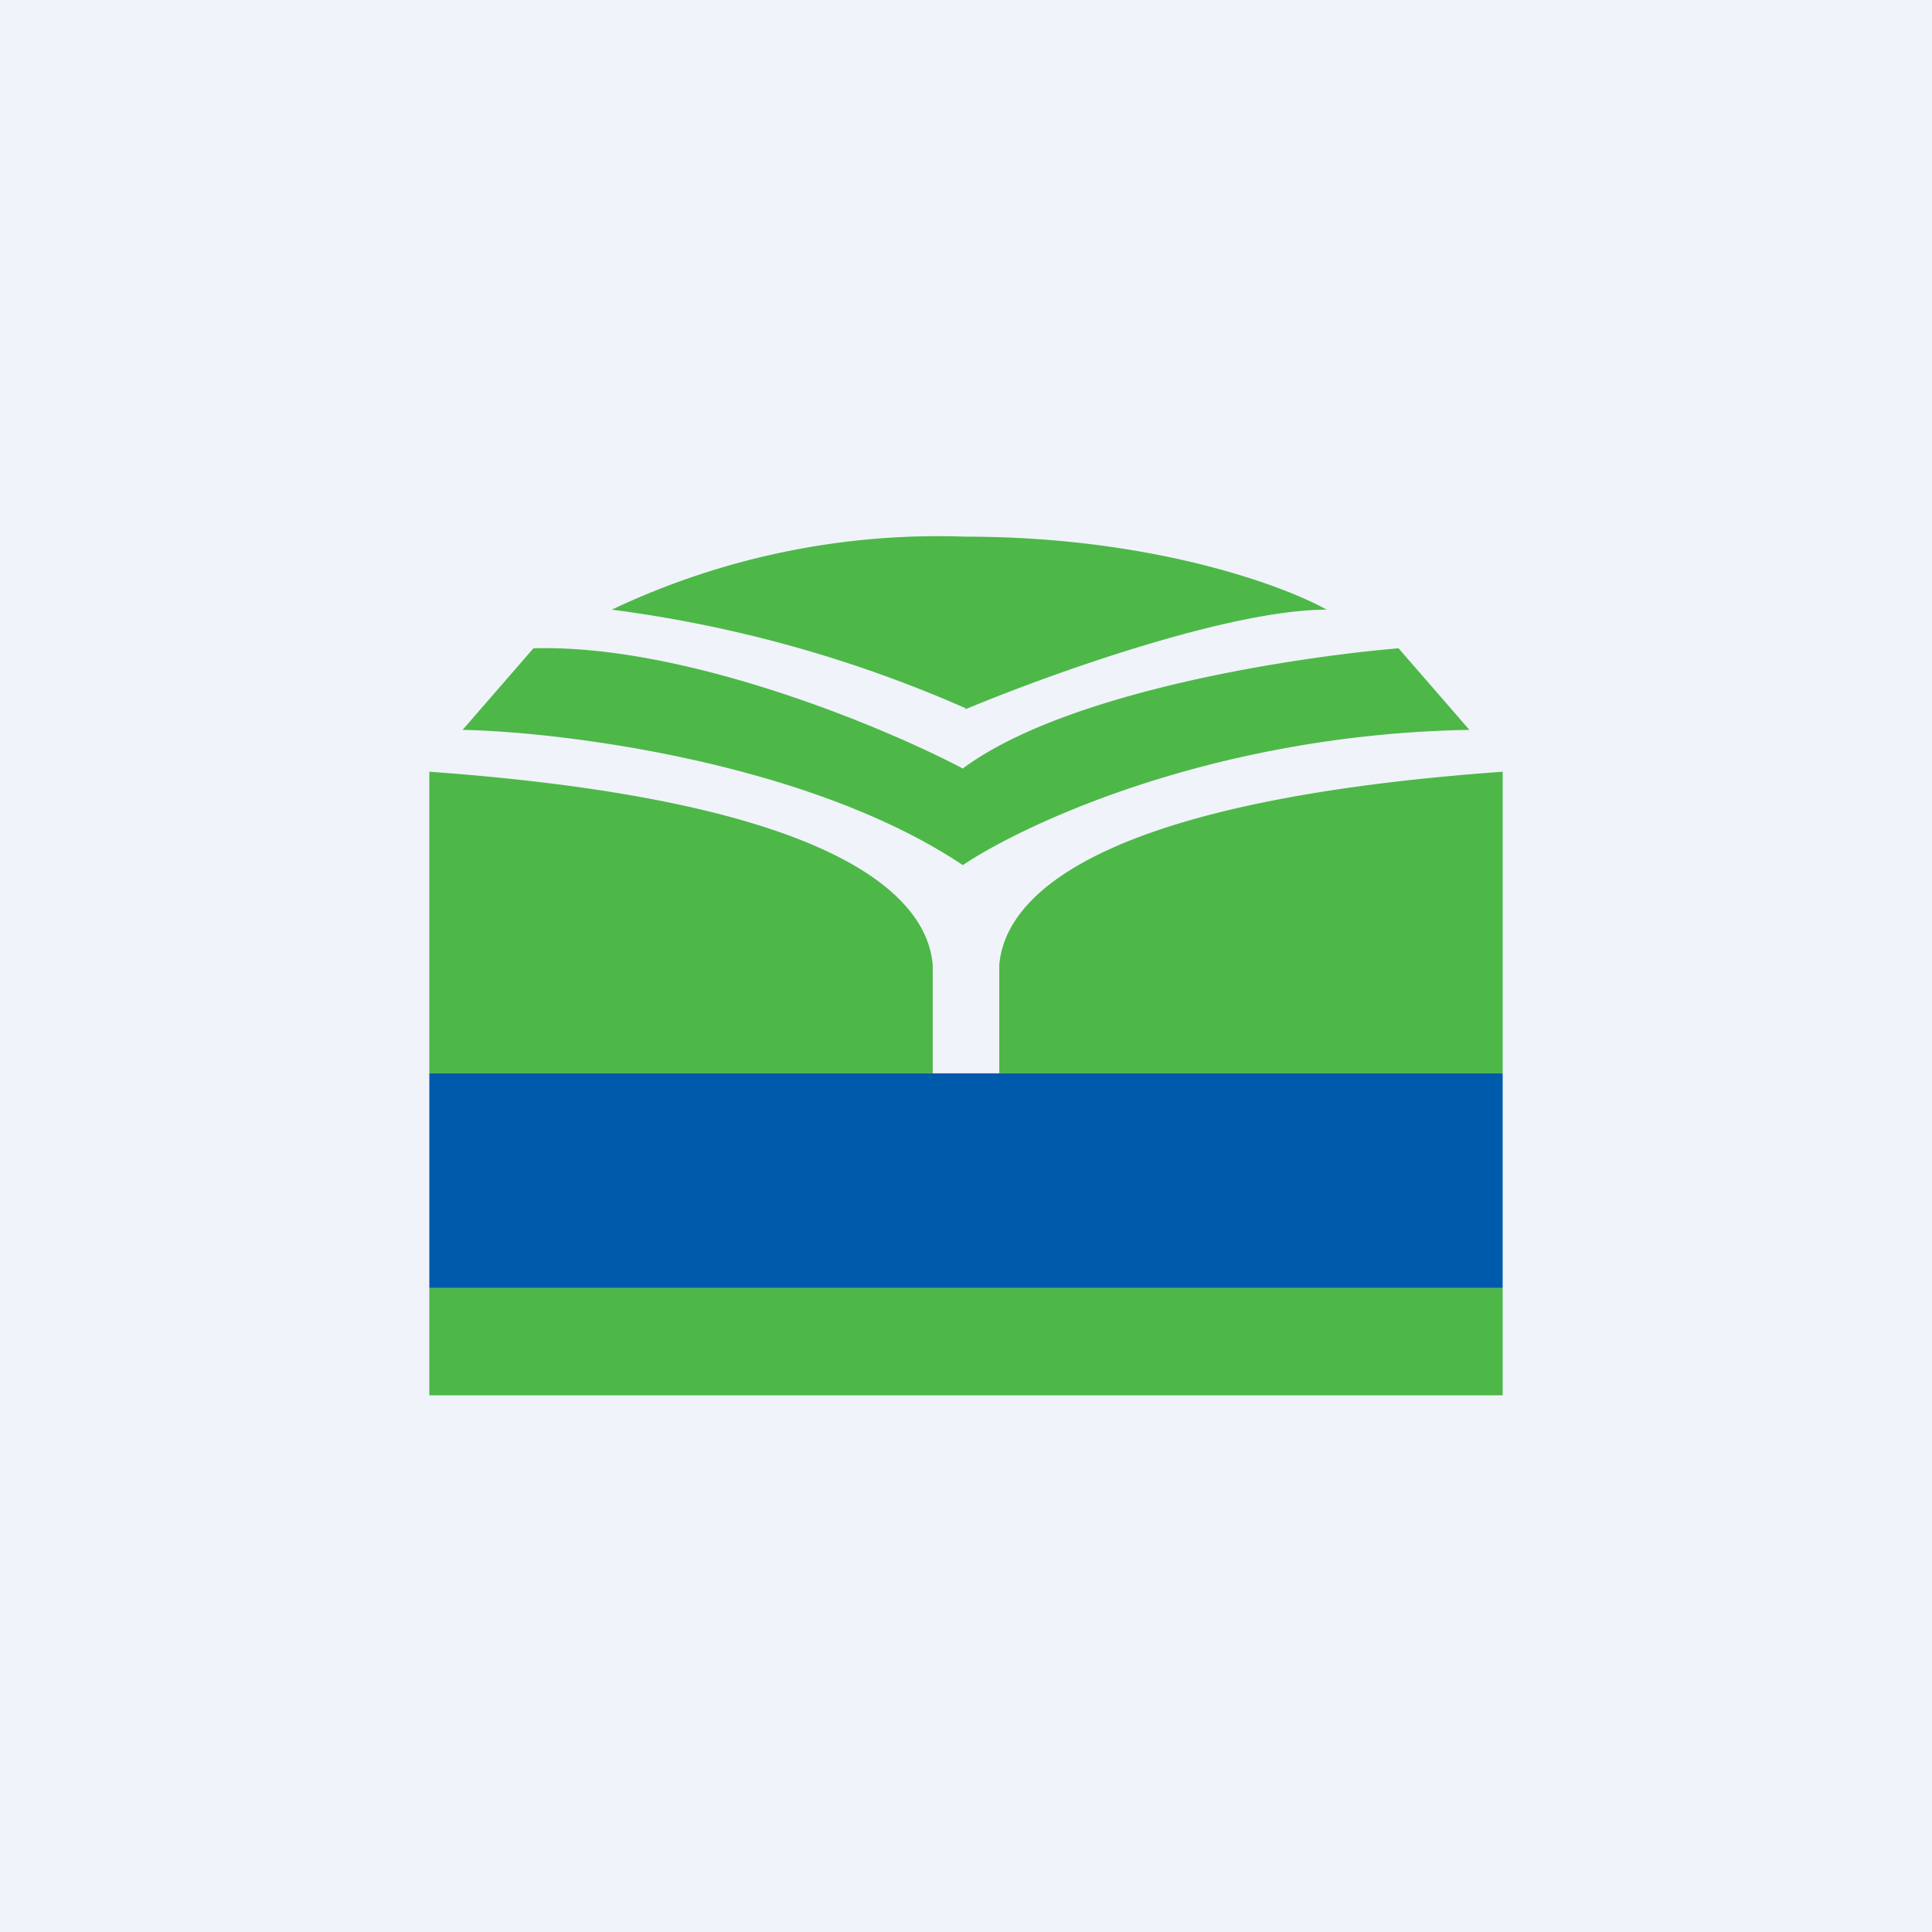
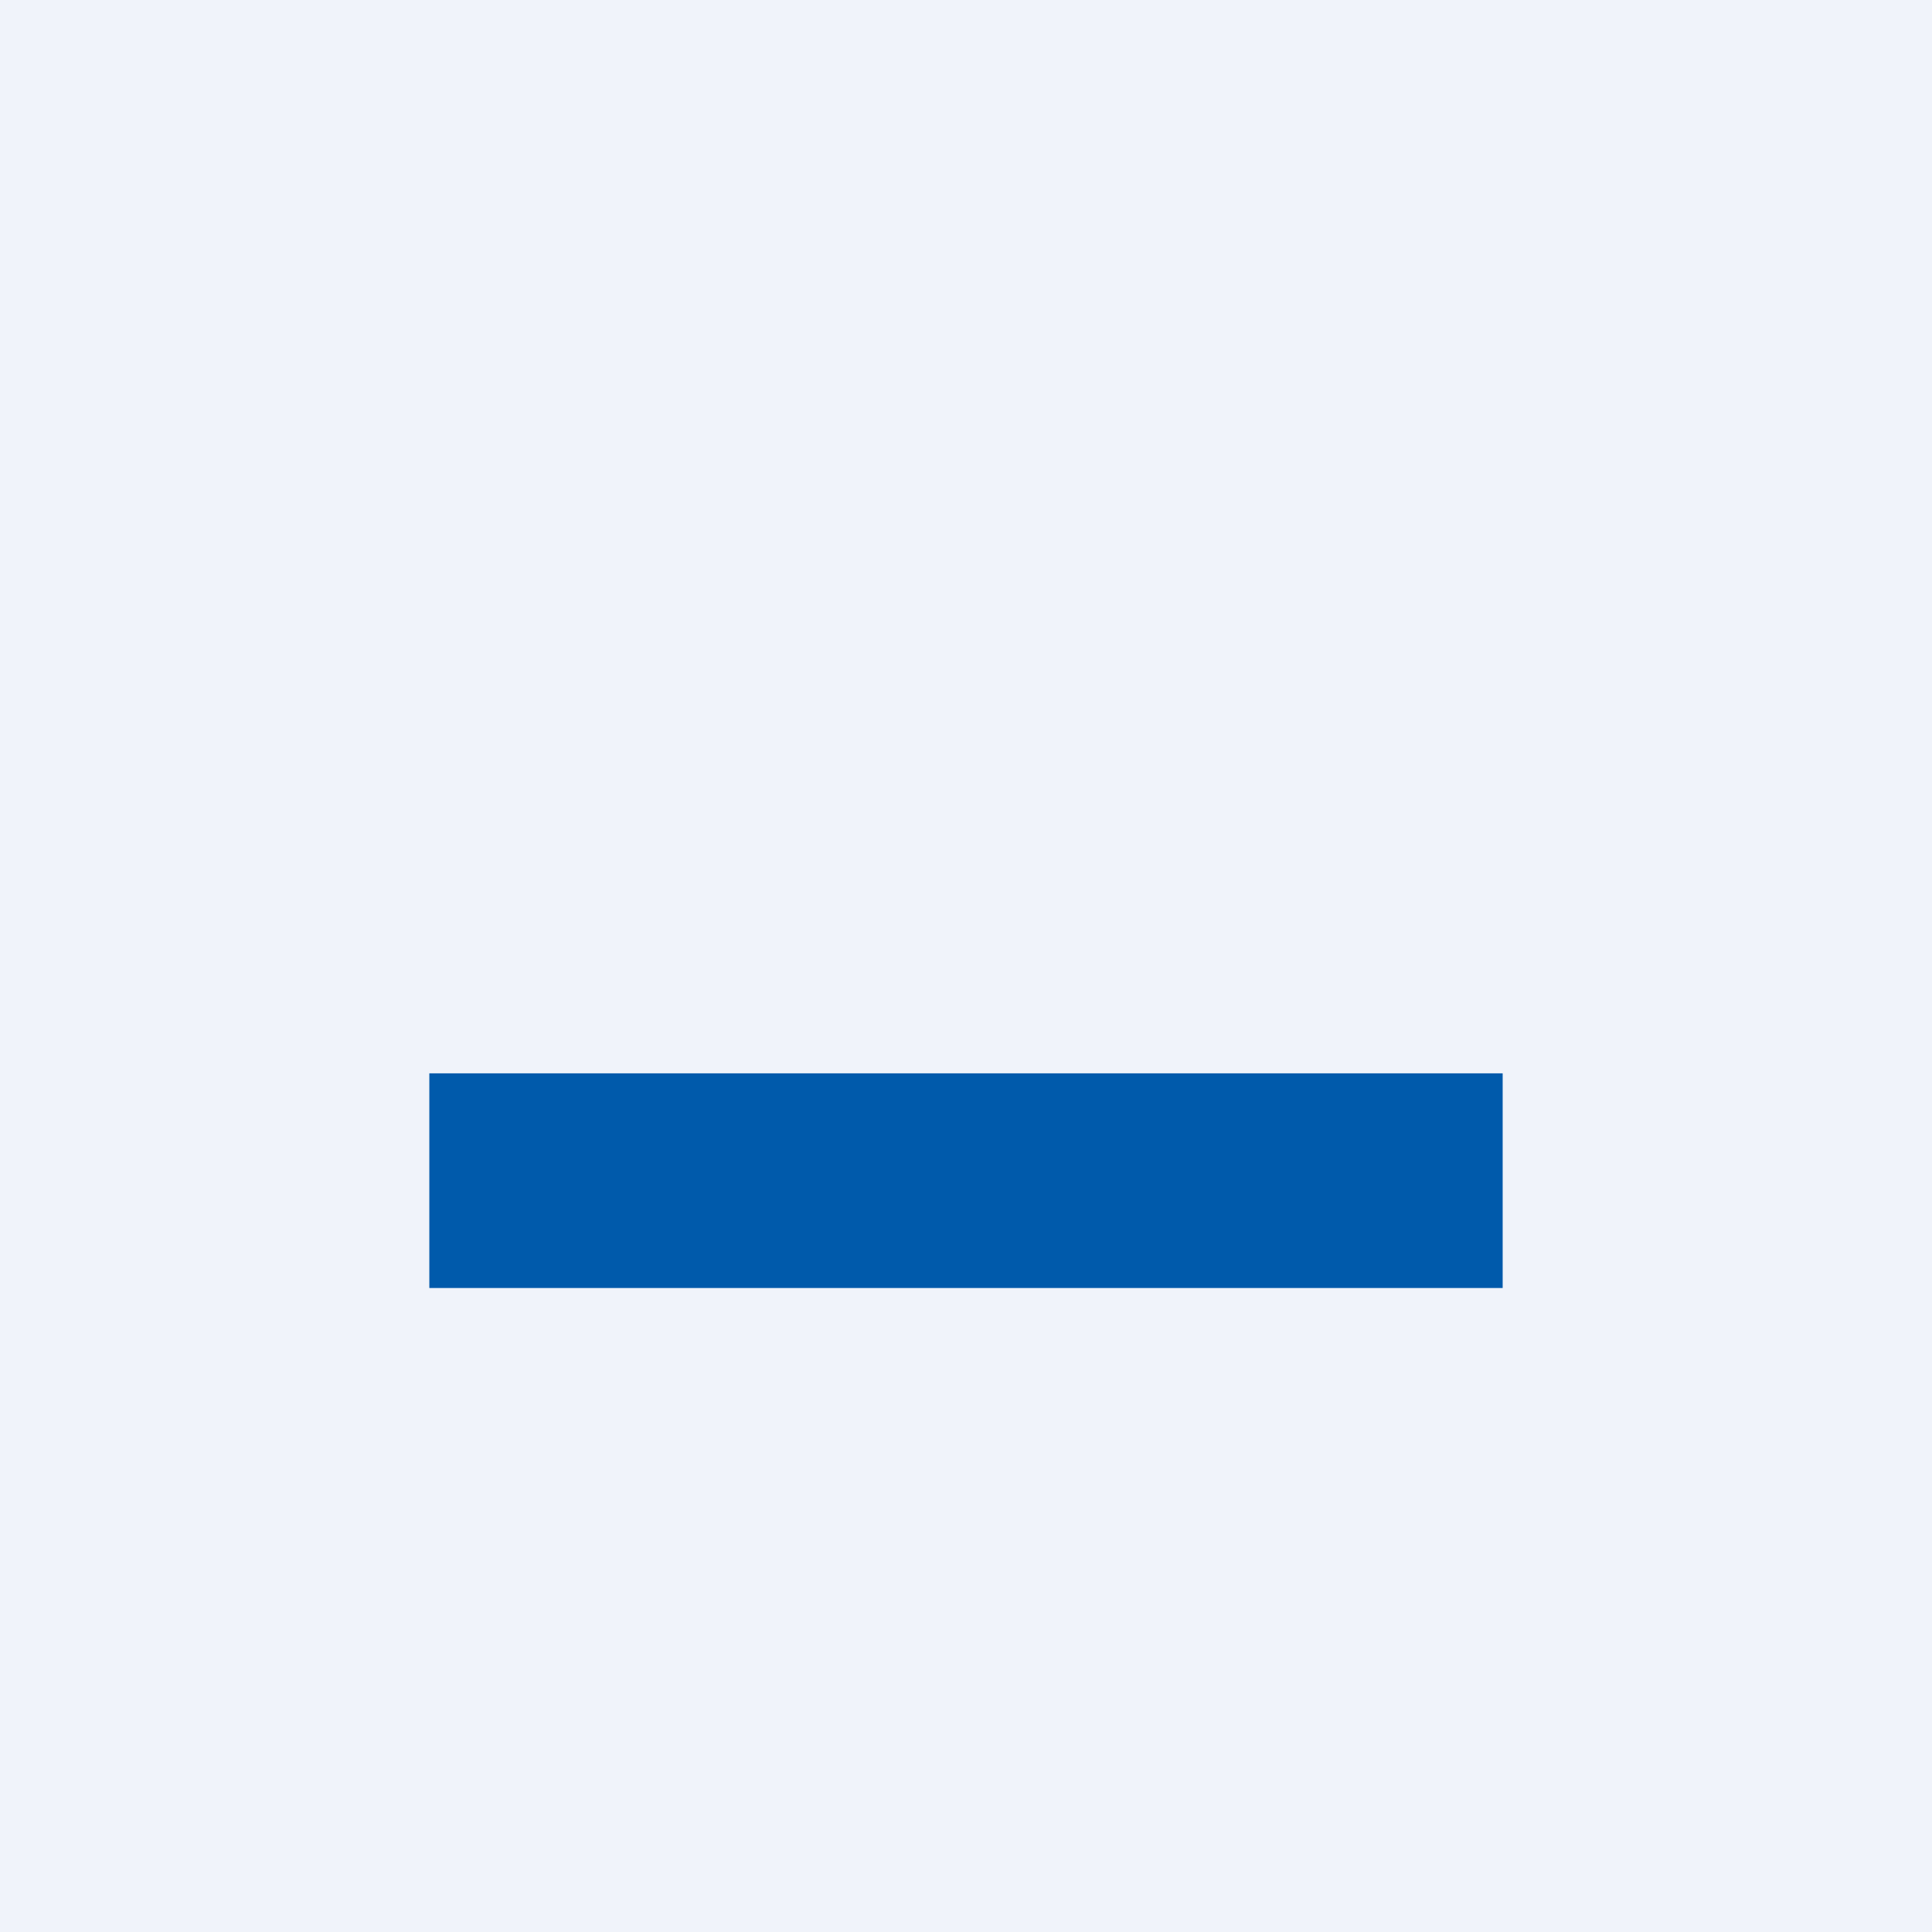
<svg xmlns="http://www.w3.org/2000/svg" width="18" height="18" viewBox="0 0 18 18">
  <path fill="#F0F3FA" d="M0 0h18v18H0z" />
-   <path d="M9 6.6a12 12 0 0 0-3.3-.92A7.1 7.1 0 0 1 9 5c1.72 0 2.95.45 3.36.68-.92 0-2.63.62-3.37.93Zm-4.69.2c.96.02 3.24.31 4.66 1.26.6-.4 2.37-1.22 4.72-1.26l-.66-.76c-.95.08-3.09.4-4.06 1.12-.74-.39-2.59-1.16-4-1.12l-.66.76ZM8.7 10H4V7.19c3.89.28 4.64 1.2 4.69 1.8V10Zm.62 0H14V7.19c-3.89.28-4.64 1.2-4.69 1.8V10ZM14 12H4v1h10v-1Z" fill="#4DB848" />
  <path fill="#005AAB" d="M4 10h10v2H4z" />
</svg>